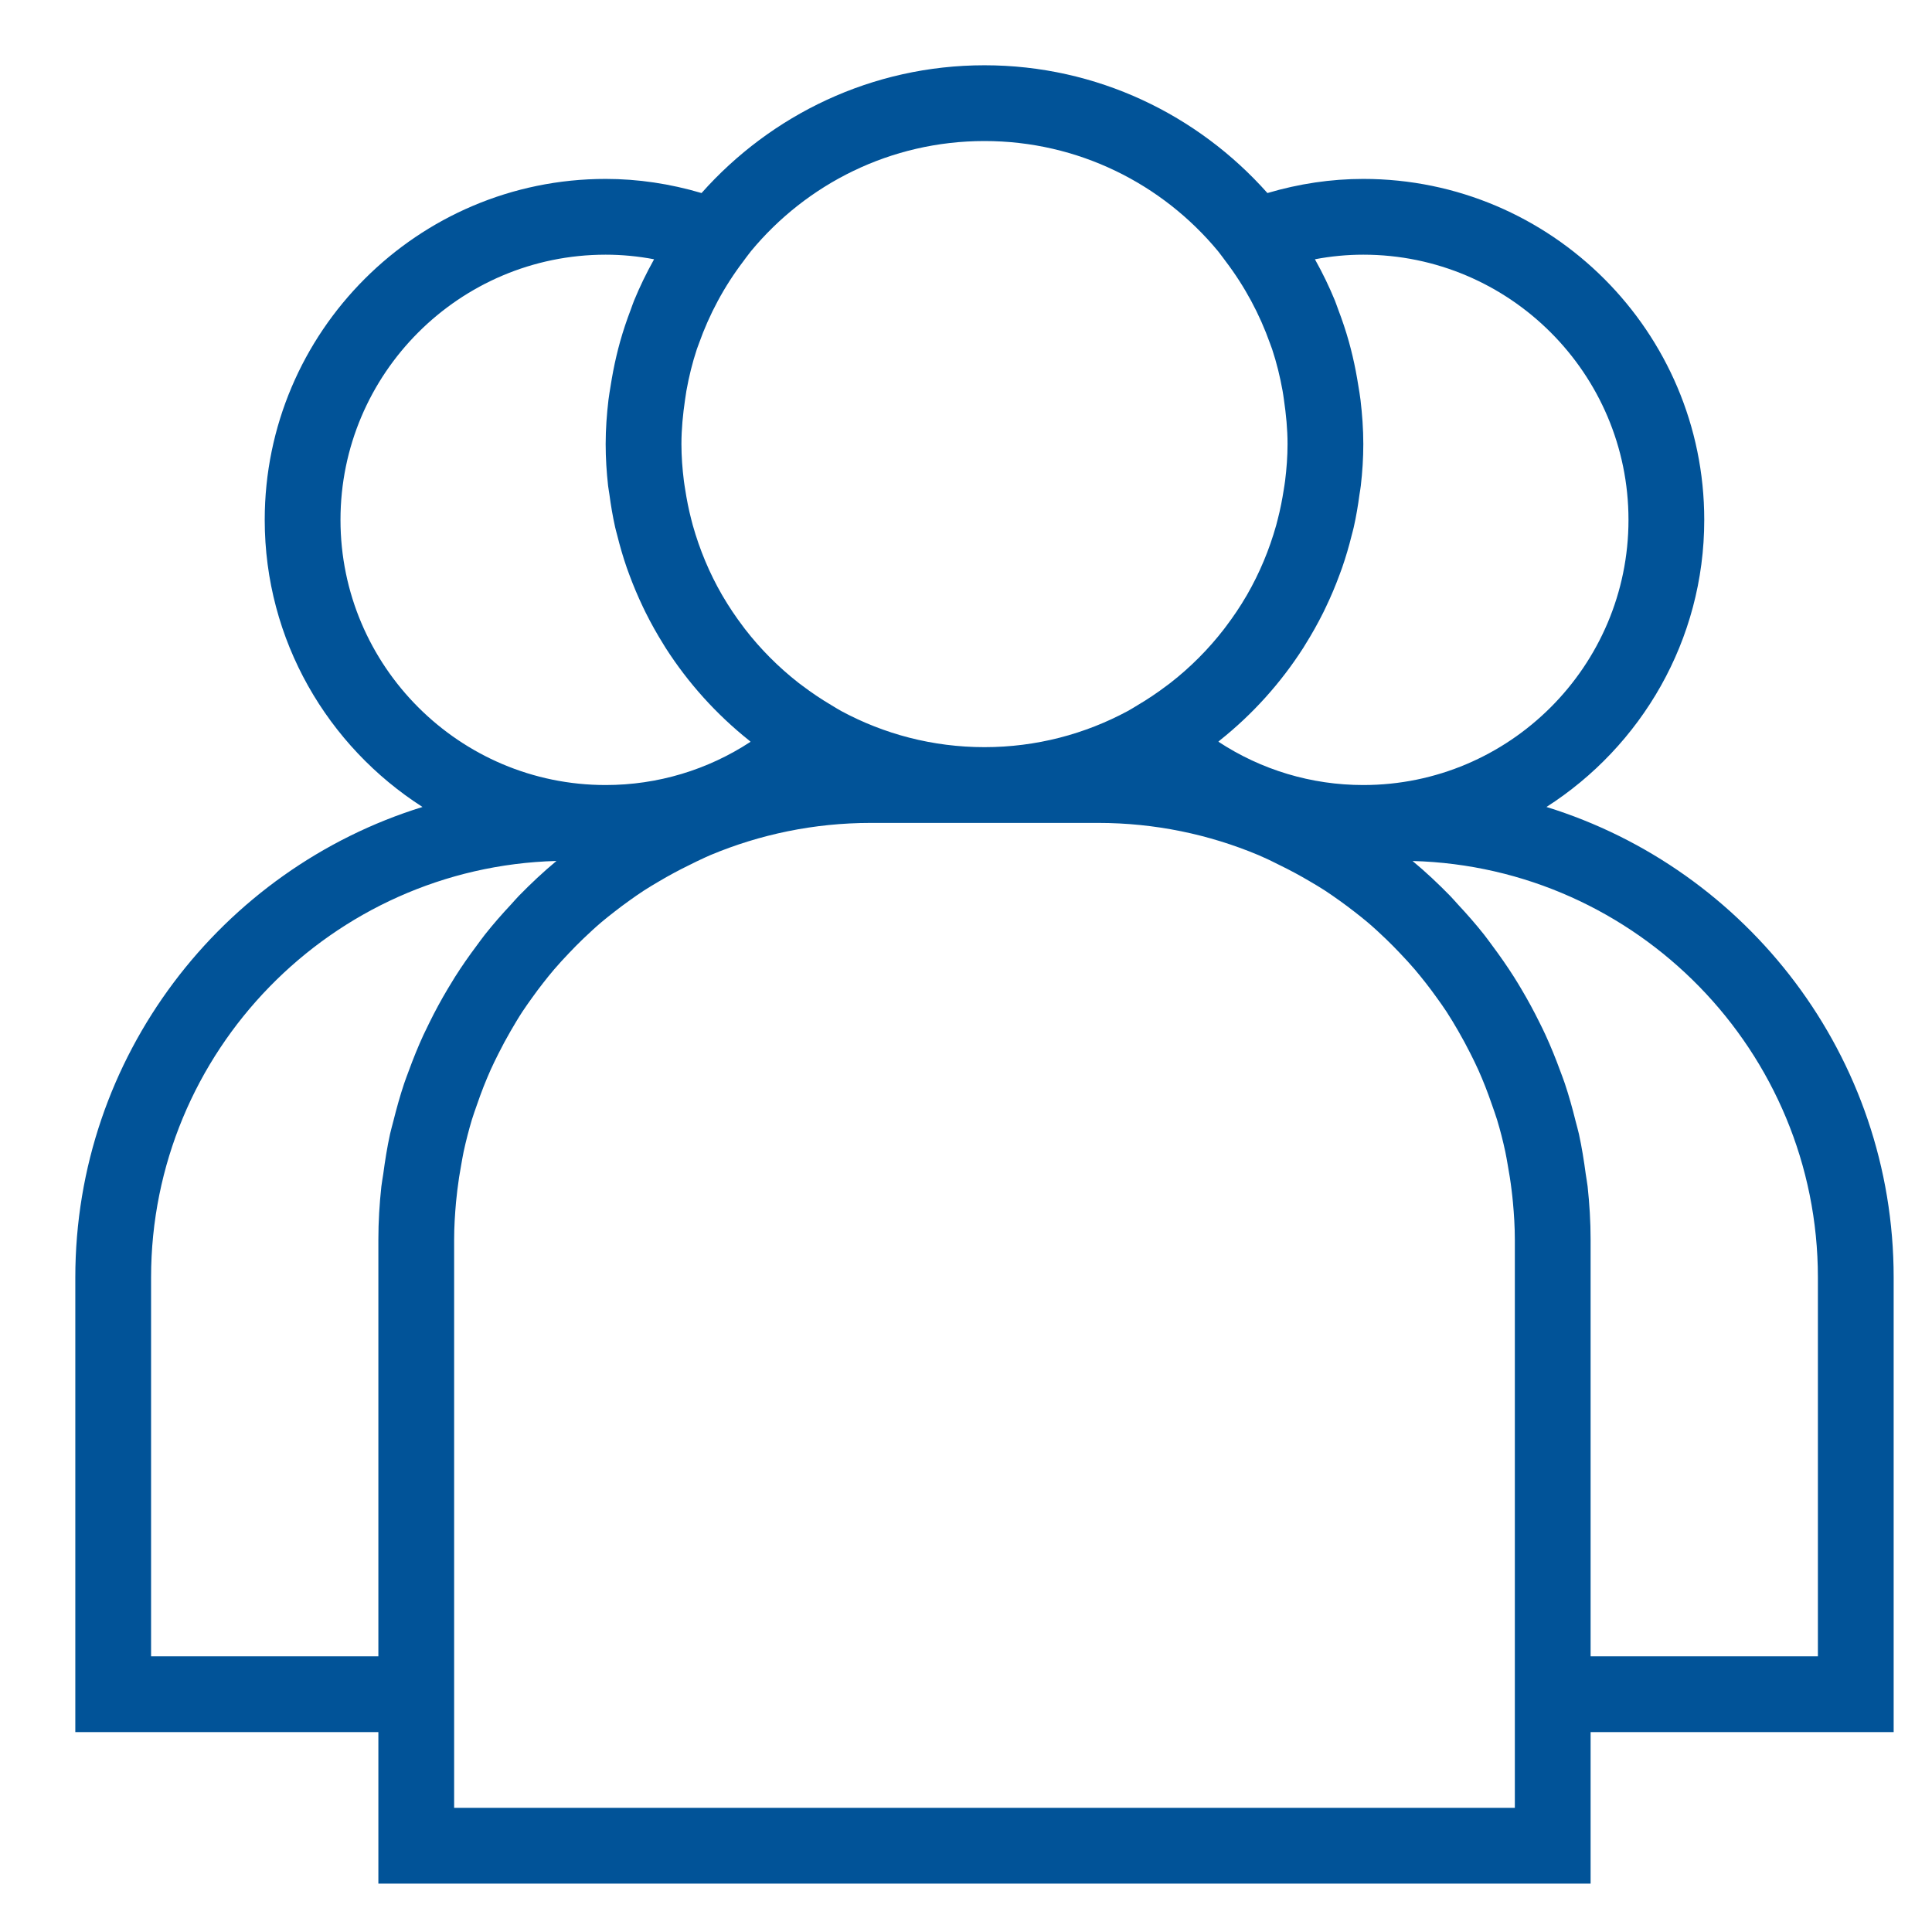
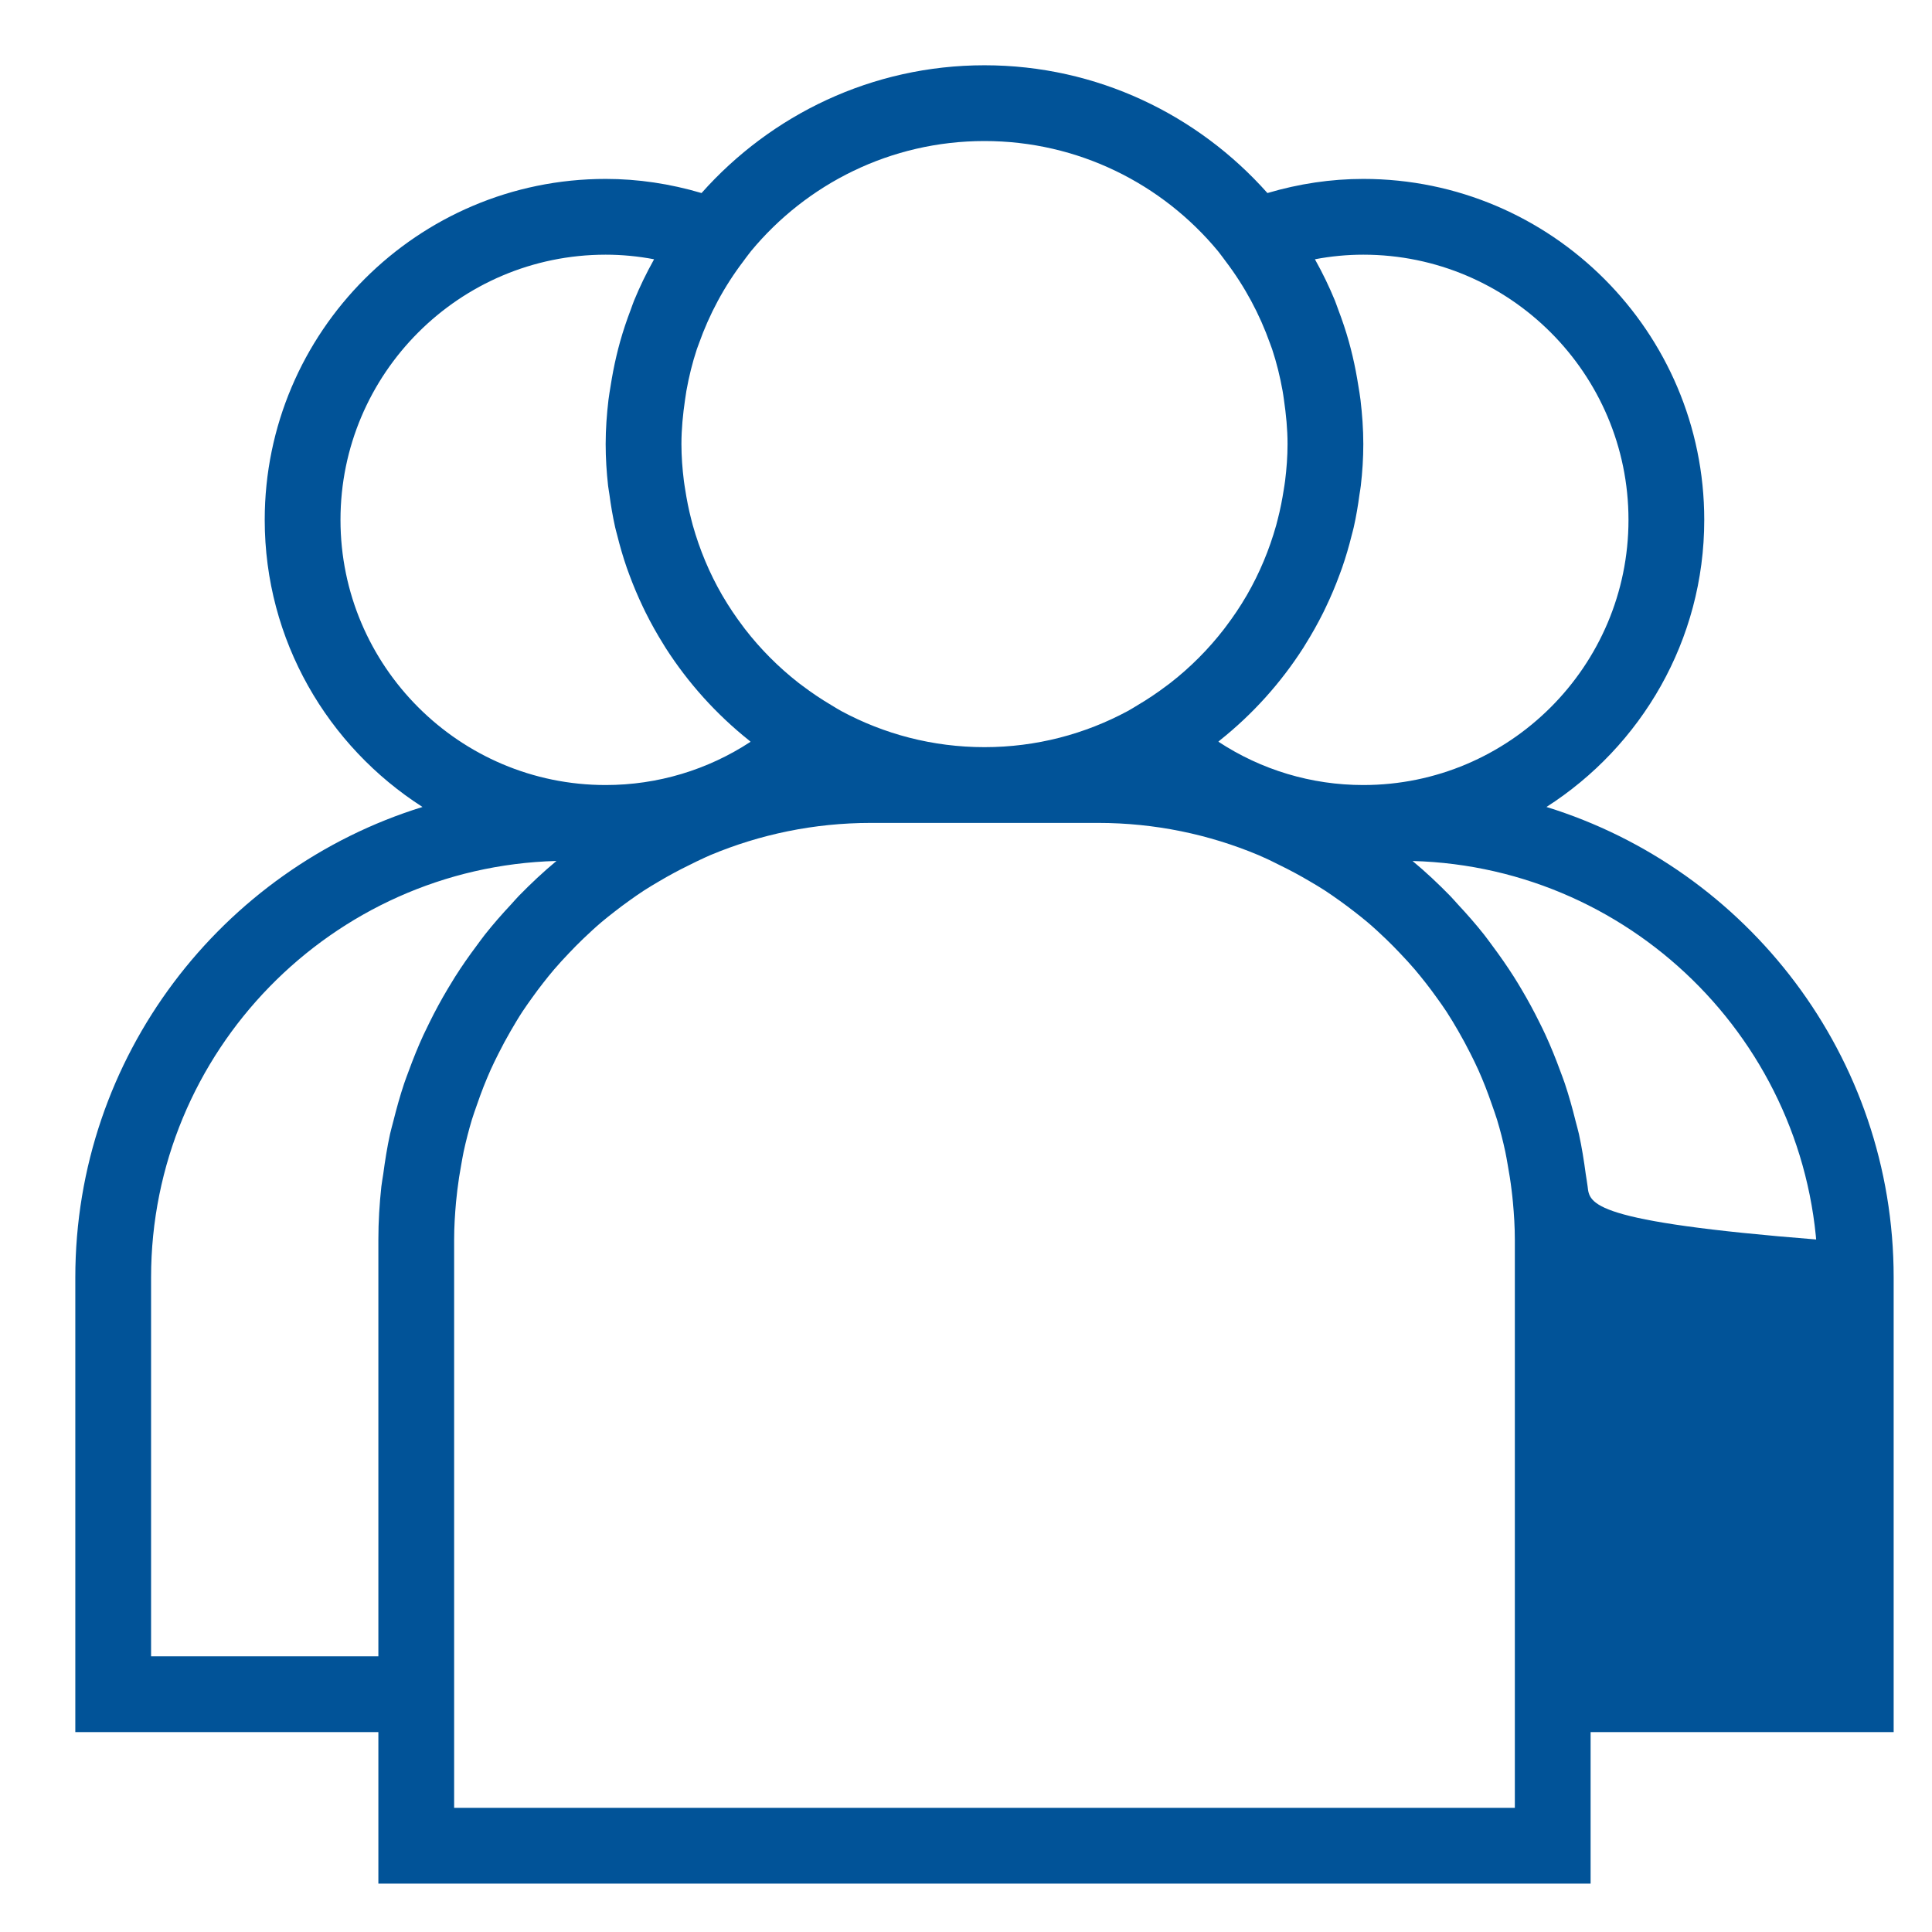
<svg xmlns="http://www.w3.org/2000/svg" width="51" height="51" viewBox="0 0 51 51" fill="none">
-   <path d="M9.988 49.723H41.988V45.723H49.988V33.723C49.988 27.889 46.125 22.942 40.823 21.302C43.323 19.701 44.988 16.905 44.988 13.723C44.988 8.761 40.951 4.723 35.988 4.723C35.133 4.723 34.285 4.851 33.457 5.096C31.624 3.033 28.959 1.723 25.988 1.723C23.017 1.723 20.352 3.033 18.519 5.096C17.691 4.851 16.843 4.723 15.988 4.723C11.025 4.723 6.988 8.761 6.988 13.723C6.988 16.905 8.653 19.701 11.153 21.302C5.851 22.942 1.988 27.889 1.988 33.723V45.723H9.988V49.723ZM39.988 47.723H11.988V45.723V32.723C11.988 32.389 12.009 32.059 12.038 31.732C12.048 31.625 12.061 31.519 12.073 31.412C12.1 31.186 12.135 30.963 12.176 30.742C12.197 30.63 12.214 30.517 12.238 30.406C12.3 30.119 12.373 29.837 12.456 29.558C12.498 29.42 12.548 29.286 12.595 29.15C12.649 28.992 12.706 28.836 12.767 28.681C12.826 28.532 12.888 28.384 12.953 28.238C13.017 28.095 13.087 27.955 13.157 27.815C13.259 27.611 13.367 27.411 13.481 27.214C13.581 27.043 13.681 26.872 13.789 26.707C13.873 26.579 13.963 26.455 14.052 26.33C14.146 26.198 14.243 26.068 14.343 25.941C14.435 25.824 14.527 25.708 14.624 25.595C14.75 25.448 14.881 25.306 15.014 25.166C15.137 25.036 15.263 24.908 15.392 24.784C15.551 24.632 15.712 24.483 15.88 24.34C15.99 24.247 16.104 24.158 16.218 24.069C16.349 23.967 16.481 23.867 16.617 23.771C16.743 23.681 16.869 23.592 17 23.507C17.132 23.421 17.268 23.342 17.403 23.262C17.658 23.111 17.92 22.97 18.189 22.839C18.324 22.773 18.457 22.704 18.595 22.643L18.756 22.571C20.06 22.026 21.489 21.723 22.988 21.723H28.988C30.487 21.723 31.916 22.026 33.219 22.572L33.38 22.644C33.518 22.704 33.651 22.774 33.786 22.84C34.055 22.971 34.317 23.112 34.572 23.263C34.708 23.343 34.844 23.422 34.975 23.508C35.105 23.593 35.232 23.682 35.358 23.772C35.493 23.868 35.626 23.968 35.757 24.07C35.871 24.159 35.985 24.248 36.095 24.341C36.263 24.483 36.424 24.633 36.583 24.785C36.713 24.909 36.838 25.037 36.961 25.167C37.094 25.307 37.226 25.449 37.351 25.596C37.447 25.709 37.54 25.825 37.632 25.942C37.732 26.069 37.829 26.199 37.923 26.331C38.012 26.456 38.103 26.579 38.186 26.708C38.294 26.873 38.395 27.044 38.494 27.215C38.608 27.412 38.716 27.613 38.818 27.816C38.888 27.956 38.958 28.096 39.022 28.239C39.088 28.385 39.149 28.533 39.208 28.682C39.269 28.836 39.325 28.993 39.38 29.151C39.427 29.287 39.477 29.422 39.519 29.559C39.603 29.837 39.676 30.12 39.737 30.407C39.761 30.518 39.779 30.631 39.799 30.743C39.839 30.964 39.875 31.188 39.902 31.413C39.915 31.519 39.928 31.626 39.937 31.733C39.967 32.059 39.988 32.389 39.988 32.723V45.723V47.723ZM47.988 33.723V43.723H41.988V32.723C41.988 32.248 41.959 31.78 41.909 31.318C41.897 31.209 41.874 31.103 41.86 30.995C41.812 30.638 41.756 30.283 41.68 29.936C41.655 29.822 41.621 29.712 41.593 29.599C41.509 29.26 41.416 28.925 41.306 28.597C41.269 28.486 41.226 28.378 41.186 28.269C41.068 27.946 40.939 27.628 40.797 27.318C40.747 27.209 40.694 27.101 40.64 26.994C40.491 26.691 40.331 26.396 40.159 26.107C40.096 26.001 40.033 25.895 39.966 25.79C39.786 25.507 39.595 25.233 39.395 24.965C39.322 24.867 39.252 24.768 39.176 24.672C38.957 24.395 38.724 24.13 38.483 23.872C38.415 23.799 38.352 23.722 38.282 23.651C37.966 23.327 37.636 23.017 37.288 22.728C43.215 22.887 47.988 27.758 47.988 33.723ZM34.711 6.844C35.133 6.764 35.559 6.723 35.988 6.723C39.847 6.723 42.988 9.863 42.988 13.723C42.988 17.583 39.847 20.723 35.988 20.723C34.615 20.723 33.294 20.323 32.162 19.579C32.177 19.568 32.189 19.554 32.203 19.542C33.064 18.857 33.806 18.033 34.402 17.104C34.421 17.074 34.438 17.044 34.457 17.014C34.63 16.738 34.789 16.454 34.935 16.161C34.959 16.113 34.981 16.065 35.004 16.017C35.137 15.74 35.256 15.456 35.363 15.165C35.385 15.105 35.408 15.045 35.429 14.985C35.526 14.706 35.609 14.421 35.681 14.131C35.699 14.059 35.72 13.988 35.736 13.916C35.8 13.633 35.848 13.345 35.887 13.053C35.898 12.976 35.914 12.9 35.922 12.822C35.964 12.462 35.988 12.095 35.988 11.723C35.988 11.327 35.959 10.939 35.914 10.555C35.9 10.433 35.877 10.313 35.858 10.191C35.816 9.923 35.766 9.658 35.704 9.397C35.674 9.27 35.642 9.144 35.607 9.019C35.526 8.73 35.431 8.447 35.325 8.17C35.295 8.093 35.271 8.014 35.24 7.938C35.088 7.568 34.915 7.21 34.721 6.863C34.716 6.856 34.714 6.85 34.711 6.844ZM32.151 6.628L32.212 6.707C32.261 6.768 32.305 6.832 32.352 6.894C32.862 7.565 33.252 8.296 33.526 9.067C33.544 9.117 33.564 9.166 33.581 9.217C33.7 9.576 33.79 9.943 33.857 10.317C33.871 10.395 33.882 10.475 33.893 10.554C33.949 10.939 33.988 11.328 33.988 11.723C33.988 12.051 33.963 12.375 33.923 12.696C33.914 12.771 33.9 12.845 33.889 12.92C33.848 13.185 33.797 13.447 33.73 13.704C33.716 13.758 33.703 13.813 33.688 13.867C33.507 14.511 33.249 15.129 32.917 15.705C32.911 15.715 32.905 15.725 32.899 15.735C32.738 16.012 32.558 16.279 32.364 16.535C32.346 16.558 32.329 16.582 32.311 16.606C31.904 17.133 31.43 17.61 30.897 18.026C30.866 18.05 30.833 18.073 30.802 18.097C30.555 18.284 30.297 18.458 30.027 18.617C29.979 18.645 29.934 18.676 29.885 18.703L29.771 18.769C28.643 19.377 27.356 19.723 25.988 19.723C24.62 19.723 23.333 19.377 22.206 18.769L22.092 18.703C22.044 18.676 21.998 18.645 21.95 18.617C21.68 18.458 21.422 18.284 21.175 18.097C21.143 18.073 21.111 18.05 21.08 18.026C20.548 17.61 20.074 17.133 19.666 16.606C19.648 16.583 19.631 16.559 19.613 16.535C19.419 16.279 19.24 16.012 19.078 15.735C19.072 15.725 19.066 15.715 19.06 15.705C18.727 15.128 18.469 14.51 18.288 13.866C18.273 13.813 18.26 13.758 18.246 13.705C18.179 13.447 18.128 13.185 18.087 12.92C18.076 12.845 18.062 12.772 18.053 12.696C18.013 12.375 17.988 12.051 17.988 11.723C17.988 11.328 18.027 10.939 18.083 10.555C18.095 10.476 18.105 10.397 18.119 10.318C18.186 9.945 18.276 9.577 18.395 9.218C18.412 9.167 18.432 9.118 18.45 9.068C18.724 8.297 19.114 7.565 19.624 6.895C19.671 6.833 19.715 6.768 19.764 6.708L19.825 6.629C21.294 4.855 23.511 3.723 25.988 3.723C28.465 3.723 30.682 4.855 32.151 6.628ZM8.988 13.723C8.988 9.863 12.129 6.723 15.988 6.723C16.417 6.723 16.843 6.764 17.265 6.844C17.262 6.85 17.259 6.857 17.256 6.863C17.063 7.209 16.889 7.567 16.737 7.937C16.705 8.014 16.681 8.093 16.651 8.171C16.545 8.448 16.45 8.731 16.369 9.019C16.334 9.144 16.302 9.27 16.272 9.397C16.21 9.658 16.16 9.923 16.118 10.191C16.099 10.312 16.077 10.432 16.062 10.555C16.017 10.939 15.988 11.327 15.988 11.723C15.988 12.095 16.012 12.462 16.052 12.823C16.061 12.901 16.077 12.976 16.087 13.053C16.126 13.345 16.175 13.634 16.238 13.917C16.254 13.989 16.275 14.059 16.293 14.13C16.365 14.42 16.448 14.706 16.545 14.986C16.566 15.047 16.589 15.106 16.611 15.167C16.718 15.457 16.838 15.741 16.97 16.018C16.993 16.066 17.016 16.115 17.04 16.163C17.186 16.456 17.345 16.74 17.518 17.016C17.537 17.046 17.554 17.076 17.573 17.106C18.169 18.035 18.912 18.858 19.772 19.544C19.786 19.556 19.799 19.569 19.813 19.581C18.682 20.323 17.361 20.723 15.988 20.723C12.129 20.723 8.988 17.583 8.988 13.723ZM3.988 43.723V33.723C3.988 27.758 8.761 22.887 14.689 22.727C14.341 23.016 14.011 23.327 13.695 23.65C13.625 23.721 13.562 23.798 13.494 23.871C13.253 24.129 13.02 24.394 12.8 24.672C12.725 24.767 12.655 24.866 12.582 24.964C12.381 25.232 12.19 25.506 12.01 25.79C11.944 25.895 11.881 26 11.817 26.107C11.645 26.396 11.485 26.691 11.336 26.994C11.283 27.102 11.23 27.209 11.179 27.318C11.036 27.628 10.908 27.946 10.79 28.269C10.75 28.379 10.707 28.486 10.67 28.597C10.56 28.926 10.467 29.261 10.382 29.601C10.354 29.713 10.321 29.823 10.296 29.936C10.22 30.284 10.164 30.639 10.116 30.997C10.101 31.105 10.079 31.21 10.067 31.319C10.017 31.78 9.988 32.248 9.988 32.723V43.723H3.988Z" fill="#015398" />
+   <path d="M9.988 49.723H41.988V45.723H49.988V33.723C49.988 27.889 46.125 22.942 40.823 21.302C43.323 19.701 44.988 16.905 44.988 13.723C44.988 8.761 40.951 4.723 35.988 4.723C35.133 4.723 34.285 4.851 33.457 5.096C31.624 3.033 28.959 1.723 25.988 1.723C23.017 1.723 20.352 3.033 18.519 5.096C17.691 4.851 16.843 4.723 15.988 4.723C11.025 4.723 6.988 8.761 6.988 13.723C6.988 16.905 8.653 19.701 11.153 21.302C5.851 22.942 1.988 27.889 1.988 33.723V45.723H9.988V49.723ZM39.988 47.723H11.988V45.723V32.723C11.988 32.389 12.009 32.059 12.038 31.732C12.048 31.625 12.061 31.519 12.073 31.412C12.1 31.186 12.135 30.963 12.176 30.742C12.197 30.63 12.214 30.517 12.238 30.406C12.3 30.119 12.373 29.837 12.456 29.558C12.498 29.42 12.548 29.286 12.595 29.15C12.649 28.992 12.706 28.836 12.767 28.681C12.826 28.532 12.888 28.384 12.953 28.238C13.017 28.095 13.087 27.955 13.157 27.815C13.259 27.611 13.367 27.411 13.481 27.214C13.581 27.043 13.681 26.872 13.789 26.707C13.873 26.579 13.963 26.455 14.052 26.33C14.146 26.198 14.243 26.068 14.343 25.941C14.435 25.824 14.527 25.708 14.624 25.595C14.75 25.448 14.881 25.306 15.014 25.166C15.137 25.036 15.263 24.908 15.392 24.784C15.551 24.632 15.712 24.483 15.88 24.34C15.99 24.247 16.104 24.158 16.218 24.069C16.349 23.967 16.481 23.867 16.617 23.771C16.743 23.681 16.869 23.592 17 23.507C17.132 23.421 17.268 23.342 17.403 23.262C17.658 23.111 17.92 22.97 18.189 22.839C18.324 22.773 18.457 22.704 18.595 22.643L18.756 22.571C20.06 22.026 21.489 21.723 22.988 21.723H28.988C30.487 21.723 31.916 22.026 33.219 22.572L33.38 22.644C33.518 22.704 33.651 22.774 33.786 22.84C34.055 22.971 34.317 23.112 34.572 23.263C34.708 23.343 34.844 23.422 34.975 23.508C35.105 23.593 35.232 23.682 35.358 23.772C35.493 23.868 35.626 23.968 35.757 24.07C35.871 24.159 35.985 24.248 36.095 24.341C36.263 24.483 36.424 24.633 36.583 24.785C36.713 24.909 36.838 25.037 36.961 25.167C37.094 25.307 37.226 25.449 37.351 25.596C37.447 25.709 37.54 25.825 37.632 25.942C37.732 26.069 37.829 26.199 37.923 26.331C38.012 26.456 38.103 26.579 38.186 26.708C38.294 26.873 38.395 27.044 38.494 27.215C38.608 27.412 38.716 27.613 38.818 27.816C38.888 27.956 38.958 28.096 39.022 28.239C39.088 28.385 39.149 28.533 39.208 28.682C39.269 28.836 39.325 28.993 39.38 29.151C39.427 29.287 39.477 29.422 39.519 29.559C39.603 29.837 39.676 30.12 39.737 30.407C39.761 30.518 39.779 30.631 39.799 30.743C39.839 30.964 39.875 31.188 39.902 31.413C39.915 31.519 39.928 31.626 39.937 31.733C39.967 32.059 39.988 32.389 39.988 32.723V45.723V47.723ZM47.988 33.723V43.723V32.723C41.988 32.248 41.959 31.78 41.909 31.318C41.897 31.209 41.874 31.103 41.86 30.995C41.812 30.638 41.756 30.283 41.68 29.936C41.655 29.822 41.621 29.712 41.593 29.599C41.509 29.26 41.416 28.925 41.306 28.597C41.269 28.486 41.226 28.378 41.186 28.269C41.068 27.946 40.939 27.628 40.797 27.318C40.747 27.209 40.694 27.101 40.64 26.994C40.491 26.691 40.331 26.396 40.159 26.107C40.096 26.001 40.033 25.895 39.966 25.79C39.786 25.507 39.595 25.233 39.395 24.965C39.322 24.867 39.252 24.768 39.176 24.672C38.957 24.395 38.724 24.13 38.483 23.872C38.415 23.799 38.352 23.722 38.282 23.651C37.966 23.327 37.636 23.017 37.288 22.728C43.215 22.887 47.988 27.758 47.988 33.723ZM34.711 6.844C35.133 6.764 35.559 6.723 35.988 6.723C39.847 6.723 42.988 9.863 42.988 13.723C42.988 17.583 39.847 20.723 35.988 20.723C34.615 20.723 33.294 20.323 32.162 19.579C32.177 19.568 32.189 19.554 32.203 19.542C33.064 18.857 33.806 18.033 34.402 17.104C34.421 17.074 34.438 17.044 34.457 17.014C34.63 16.738 34.789 16.454 34.935 16.161C34.959 16.113 34.981 16.065 35.004 16.017C35.137 15.74 35.256 15.456 35.363 15.165C35.385 15.105 35.408 15.045 35.429 14.985C35.526 14.706 35.609 14.421 35.681 14.131C35.699 14.059 35.72 13.988 35.736 13.916C35.8 13.633 35.848 13.345 35.887 13.053C35.898 12.976 35.914 12.9 35.922 12.822C35.964 12.462 35.988 12.095 35.988 11.723C35.988 11.327 35.959 10.939 35.914 10.555C35.9 10.433 35.877 10.313 35.858 10.191C35.816 9.923 35.766 9.658 35.704 9.397C35.674 9.27 35.642 9.144 35.607 9.019C35.526 8.73 35.431 8.447 35.325 8.17C35.295 8.093 35.271 8.014 35.24 7.938C35.088 7.568 34.915 7.21 34.721 6.863C34.716 6.856 34.714 6.85 34.711 6.844ZM32.151 6.628L32.212 6.707C32.261 6.768 32.305 6.832 32.352 6.894C32.862 7.565 33.252 8.296 33.526 9.067C33.544 9.117 33.564 9.166 33.581 9.217C33.7 9.576 33.79 9.943 33.857 10.317C33.871 10.395 33.882 10.475 33.893 10.554C33.949 10.939 33.988 11.328 33.988 11.723C33.988 12.051 33.963 12.375 33.923 12.696C33.914 12.771 33.9 12.845 33.889 12.92C33.848 13.185 33.797 13.447 33.73 13.704C33.716 13.758 33.703 13.813 33.688 13.867C33.507 14.511 33.249 15.129 32.917 15.705C32.911 15.715 32.905 15.725 32.899 15.735C32.738 16.012 32.558 16.279 32.364 16.535C32.346 16.558 32.329 16.582 32.311 16.606C31.904 17.133 31.43 17.61 30.897 18.026C30.866 18.05 30.833 18.073 30.802 18.097C30.555 18.284 30.297 18.458 30.027 18.617C29.979 18.645 29.934 18.676 29.885 18.703L29.771 18.769C28.643 19.377 27.356 19.723 25.988 19.723C24.62 19.723 23.333 19.377 22.206 18.769L22.092 18.703C22.044 18.676 21.998 18.645 21.95 18.617C21.68 18.458 21.422 18.284 21.175 18.097C21.143 18.073 21.111 18.05 21.08 18.026C20.548 17.61 20.074 17.133 19.666 16.606C19.648 16.583 19.631 16.559 19.613 16.535C19.419 16.279 19.24 16.012 19.078 15.735C19.072 15.725 19.066 15.715 19.06 15.705C18.727 15.128 18.469 14.51 18.288 13.866C18.273 13.813 18.26 13.758 18.246 13.705C18.179 13.447 18.128 13.185 18.087 12.92C18.076 12.845 18.062 12.772 18.053 12.696C18.013 12.375 17.988 12.051 17.988 11.723C17.988 11.328 18.027 10.939 18.083 10.555C18.095 10.476 18.105 10.397 18.119 10.318C18.186 9.945 18.276 9.577 18.395 9.218C18.412 9.167 18.432 9.118 18.45 9.068C18.724 8.297 19.114 7.565 19.624 6.895C19.671 6.833 19.715 6.768 19.764 6.708L19.825 6.629C21.294 4.855 23.511 3.723 25.988 3.723C28.465 3.723 30.682 4.855 32.151 6.628ZM8.988 13.723C8.988 9.863 12.129 6.723 15.988 6.723C16.417 6.723 16.843 6.764 17.265 6.844C17.262 6.85 17.259 6.857 17.256 6.863C17.063 7.209 16.889 7.567 16.737 7.937C16.705 8.014 16.681 8.093 16.651 8.171C16.545 8.448 16.45 8.731 16.369 9.019C16.334 9.144 16.302 9.27 16.272 9.397C16.21 9.658 16.16 9.923 16.118 10.191C16.099 10.312 16.077 10.432 16.062 10.555C16.017 10.939 15.988 11.327 15.988 11.723C15.988 12.095 16.012 12.462 16.052 12.823C16.061 12.901 16.077 12.976 16.087 13.053C16.126 13.345 16.175 13.634 16.238 13.917C16.254 13.989 16.275 14.059 16.293 14.13C16.365 14.42 16.448 14.706 16.545 14.986C16.566 15.047 16.589 15.106 16.611 15.167C16.718 15.457 16.838 15.741 16.97 16.018C16.993 16.066 17.016 16.115 17.04 16.163C17.186 16.456 17.345 16.74 17.518 17.016C17.537 17.046 17.554 17.076 17.573 17.106C18.169 18.035 18.912 18.858 19.772 19.544C19.786 19.556 19.799 19.569 19.813 19.581C18.682 20.323 17.361 20.723 15.988 20.723C12.129 20.723 8.988 17.583 8.988 13.723ZM3.988 43.723V33.723C3.988 27.758 8.761 22.887 14.689 22.727C14.341 23.016 14.011 23.327 13.695 23.65C13.625 23.721 13.562 23.798 13.494 23.871C13.253 24.129 13.02 24.394 12.8 24.672C12.725 24.767 12.655 24.866 12.582 24.964C12.381 25.232 12.19 25.506 12.01 25.79C11.944 25.895 11.881 26 11.817 26.107C11.645 26.396 11.485 26.691 11.336 26.994C11.283 27.102 11.23 27.209 11.179 27.318C11.036 27.628 10.908 27.946 10.79 28.269C10.75 28.379 10.707 28.486 10.67 28.597C10.56 28.926 10.467 29.261 10.382 29.601C10.354 29.713 10.321 29.823 10.296 29.936C10.22 30.284 10.164 30.639 10.116 30.997C10.101 31.105 10.079 31.21 10.067 31.319C10.017 31.78 9.988 32.248 9.988 32.723V43.723H3.988Z" fill="#015398" />
</svg>